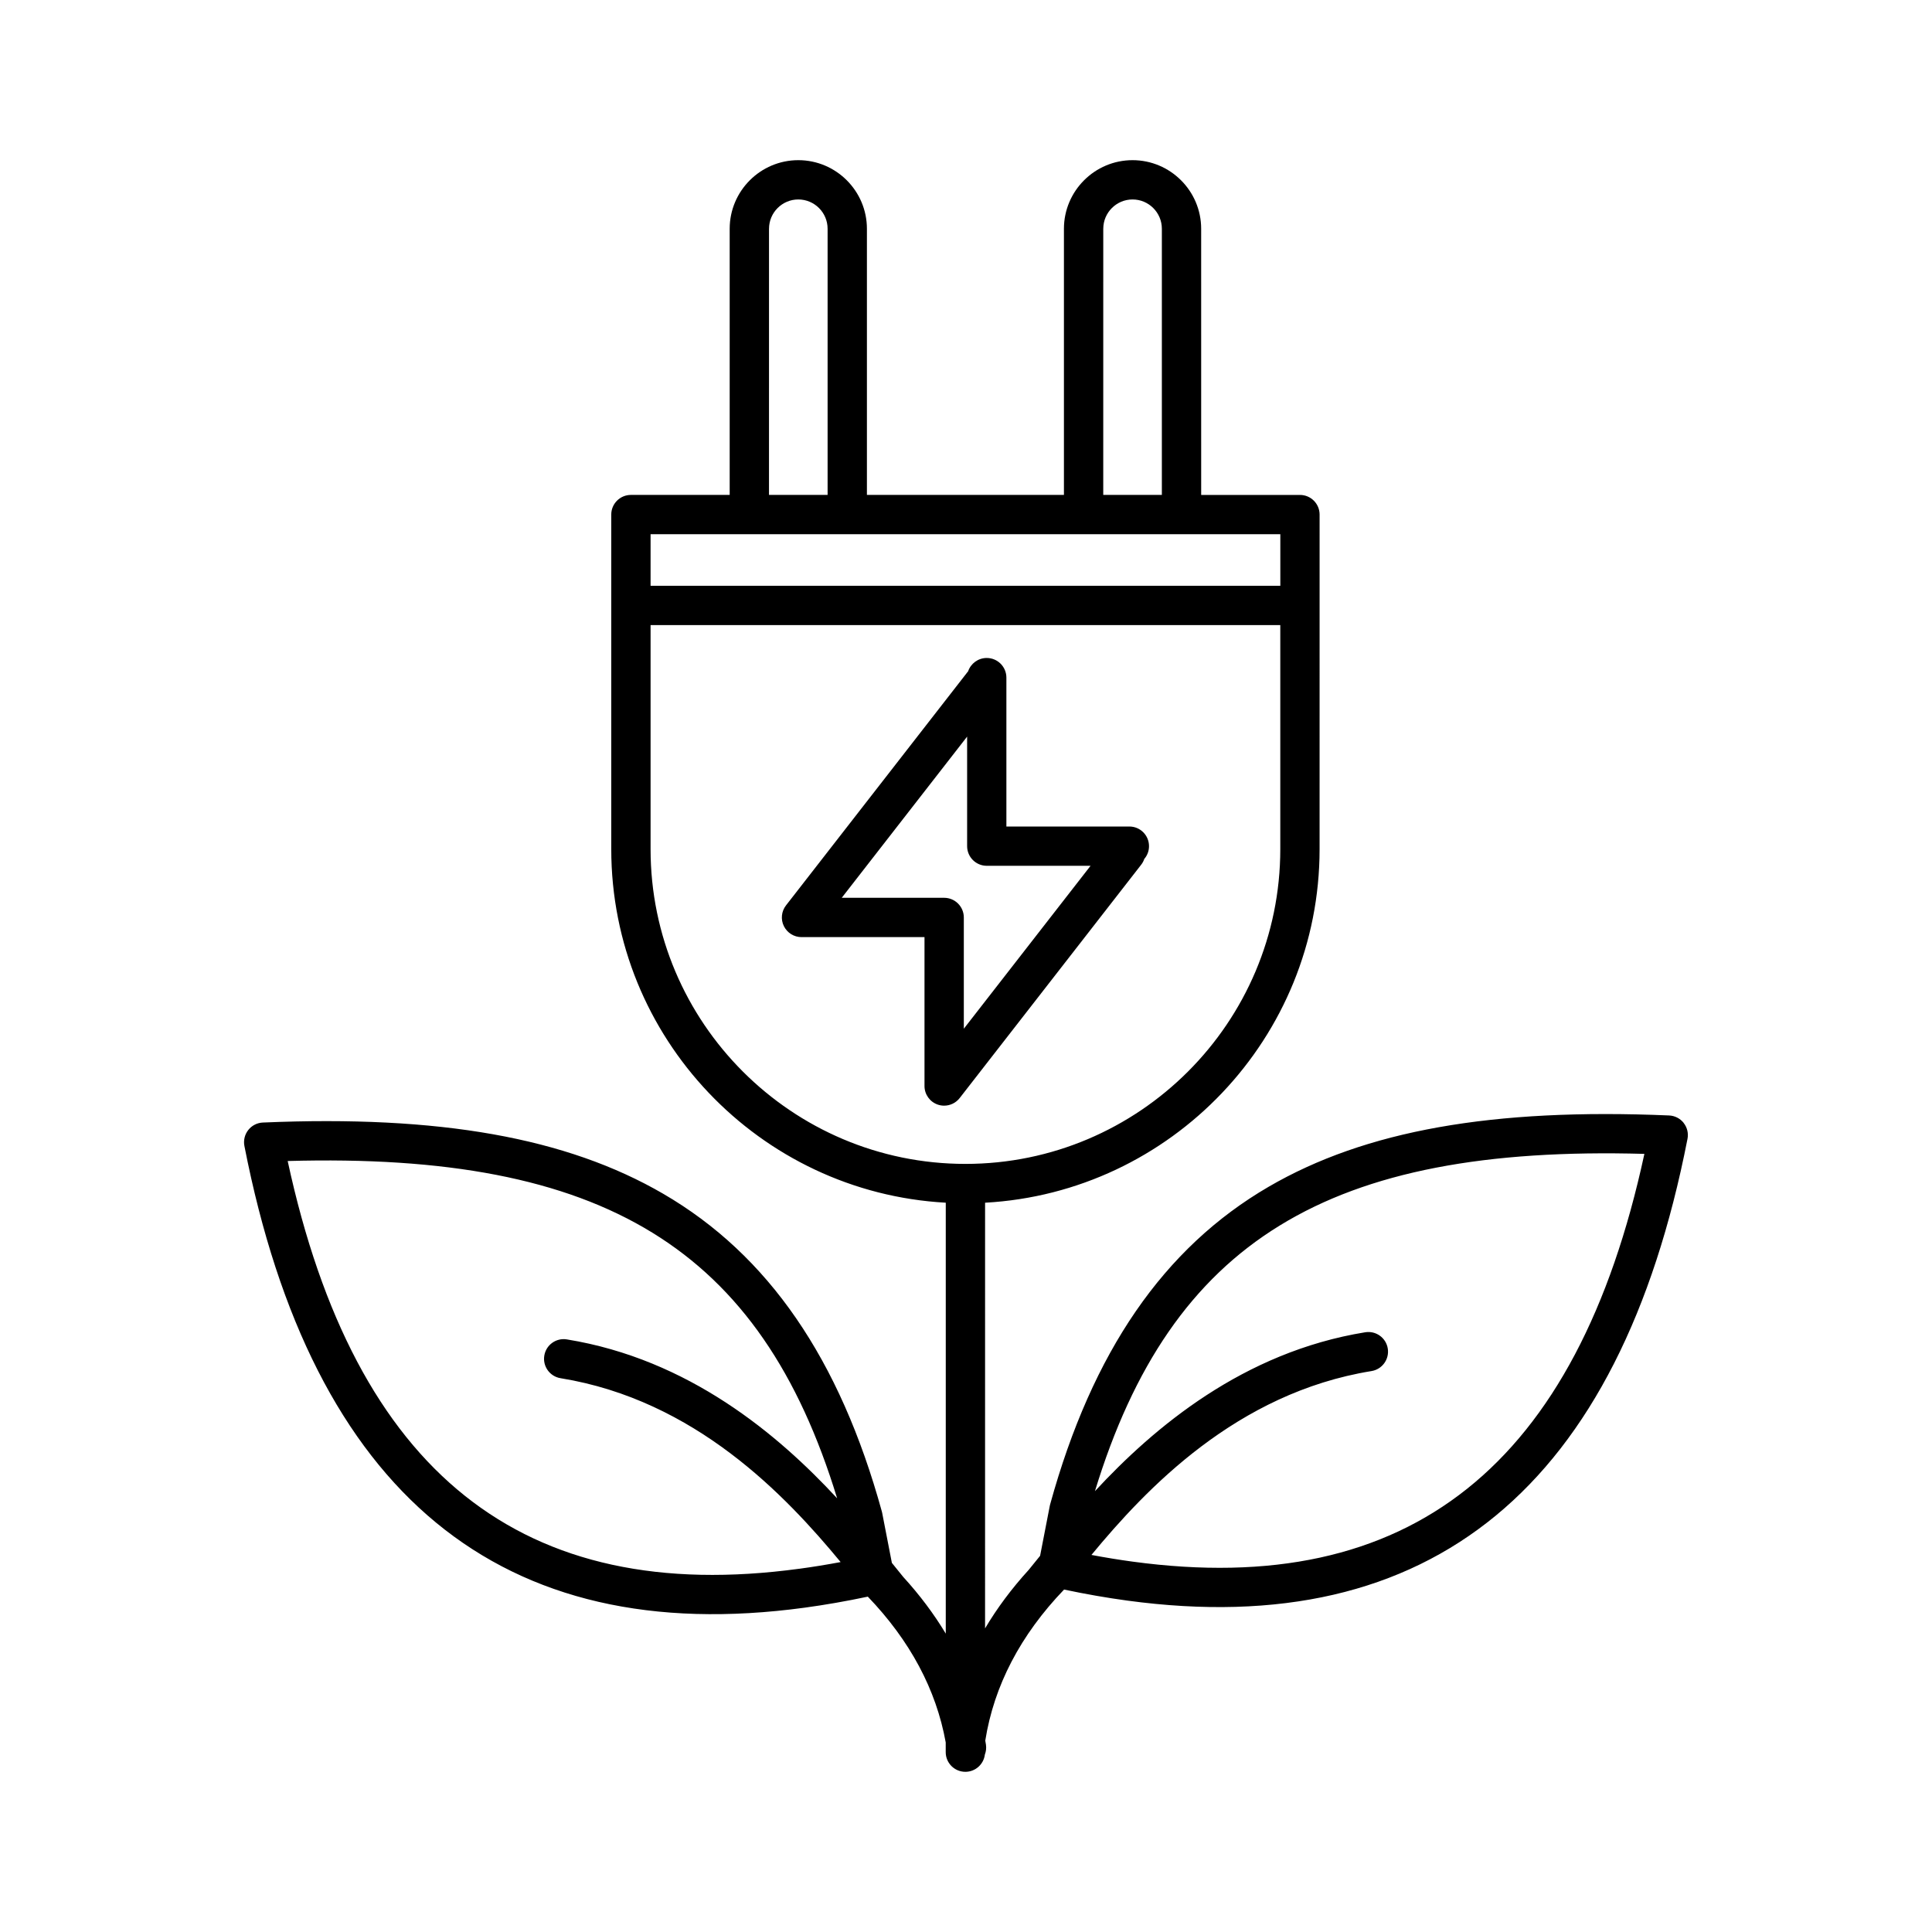
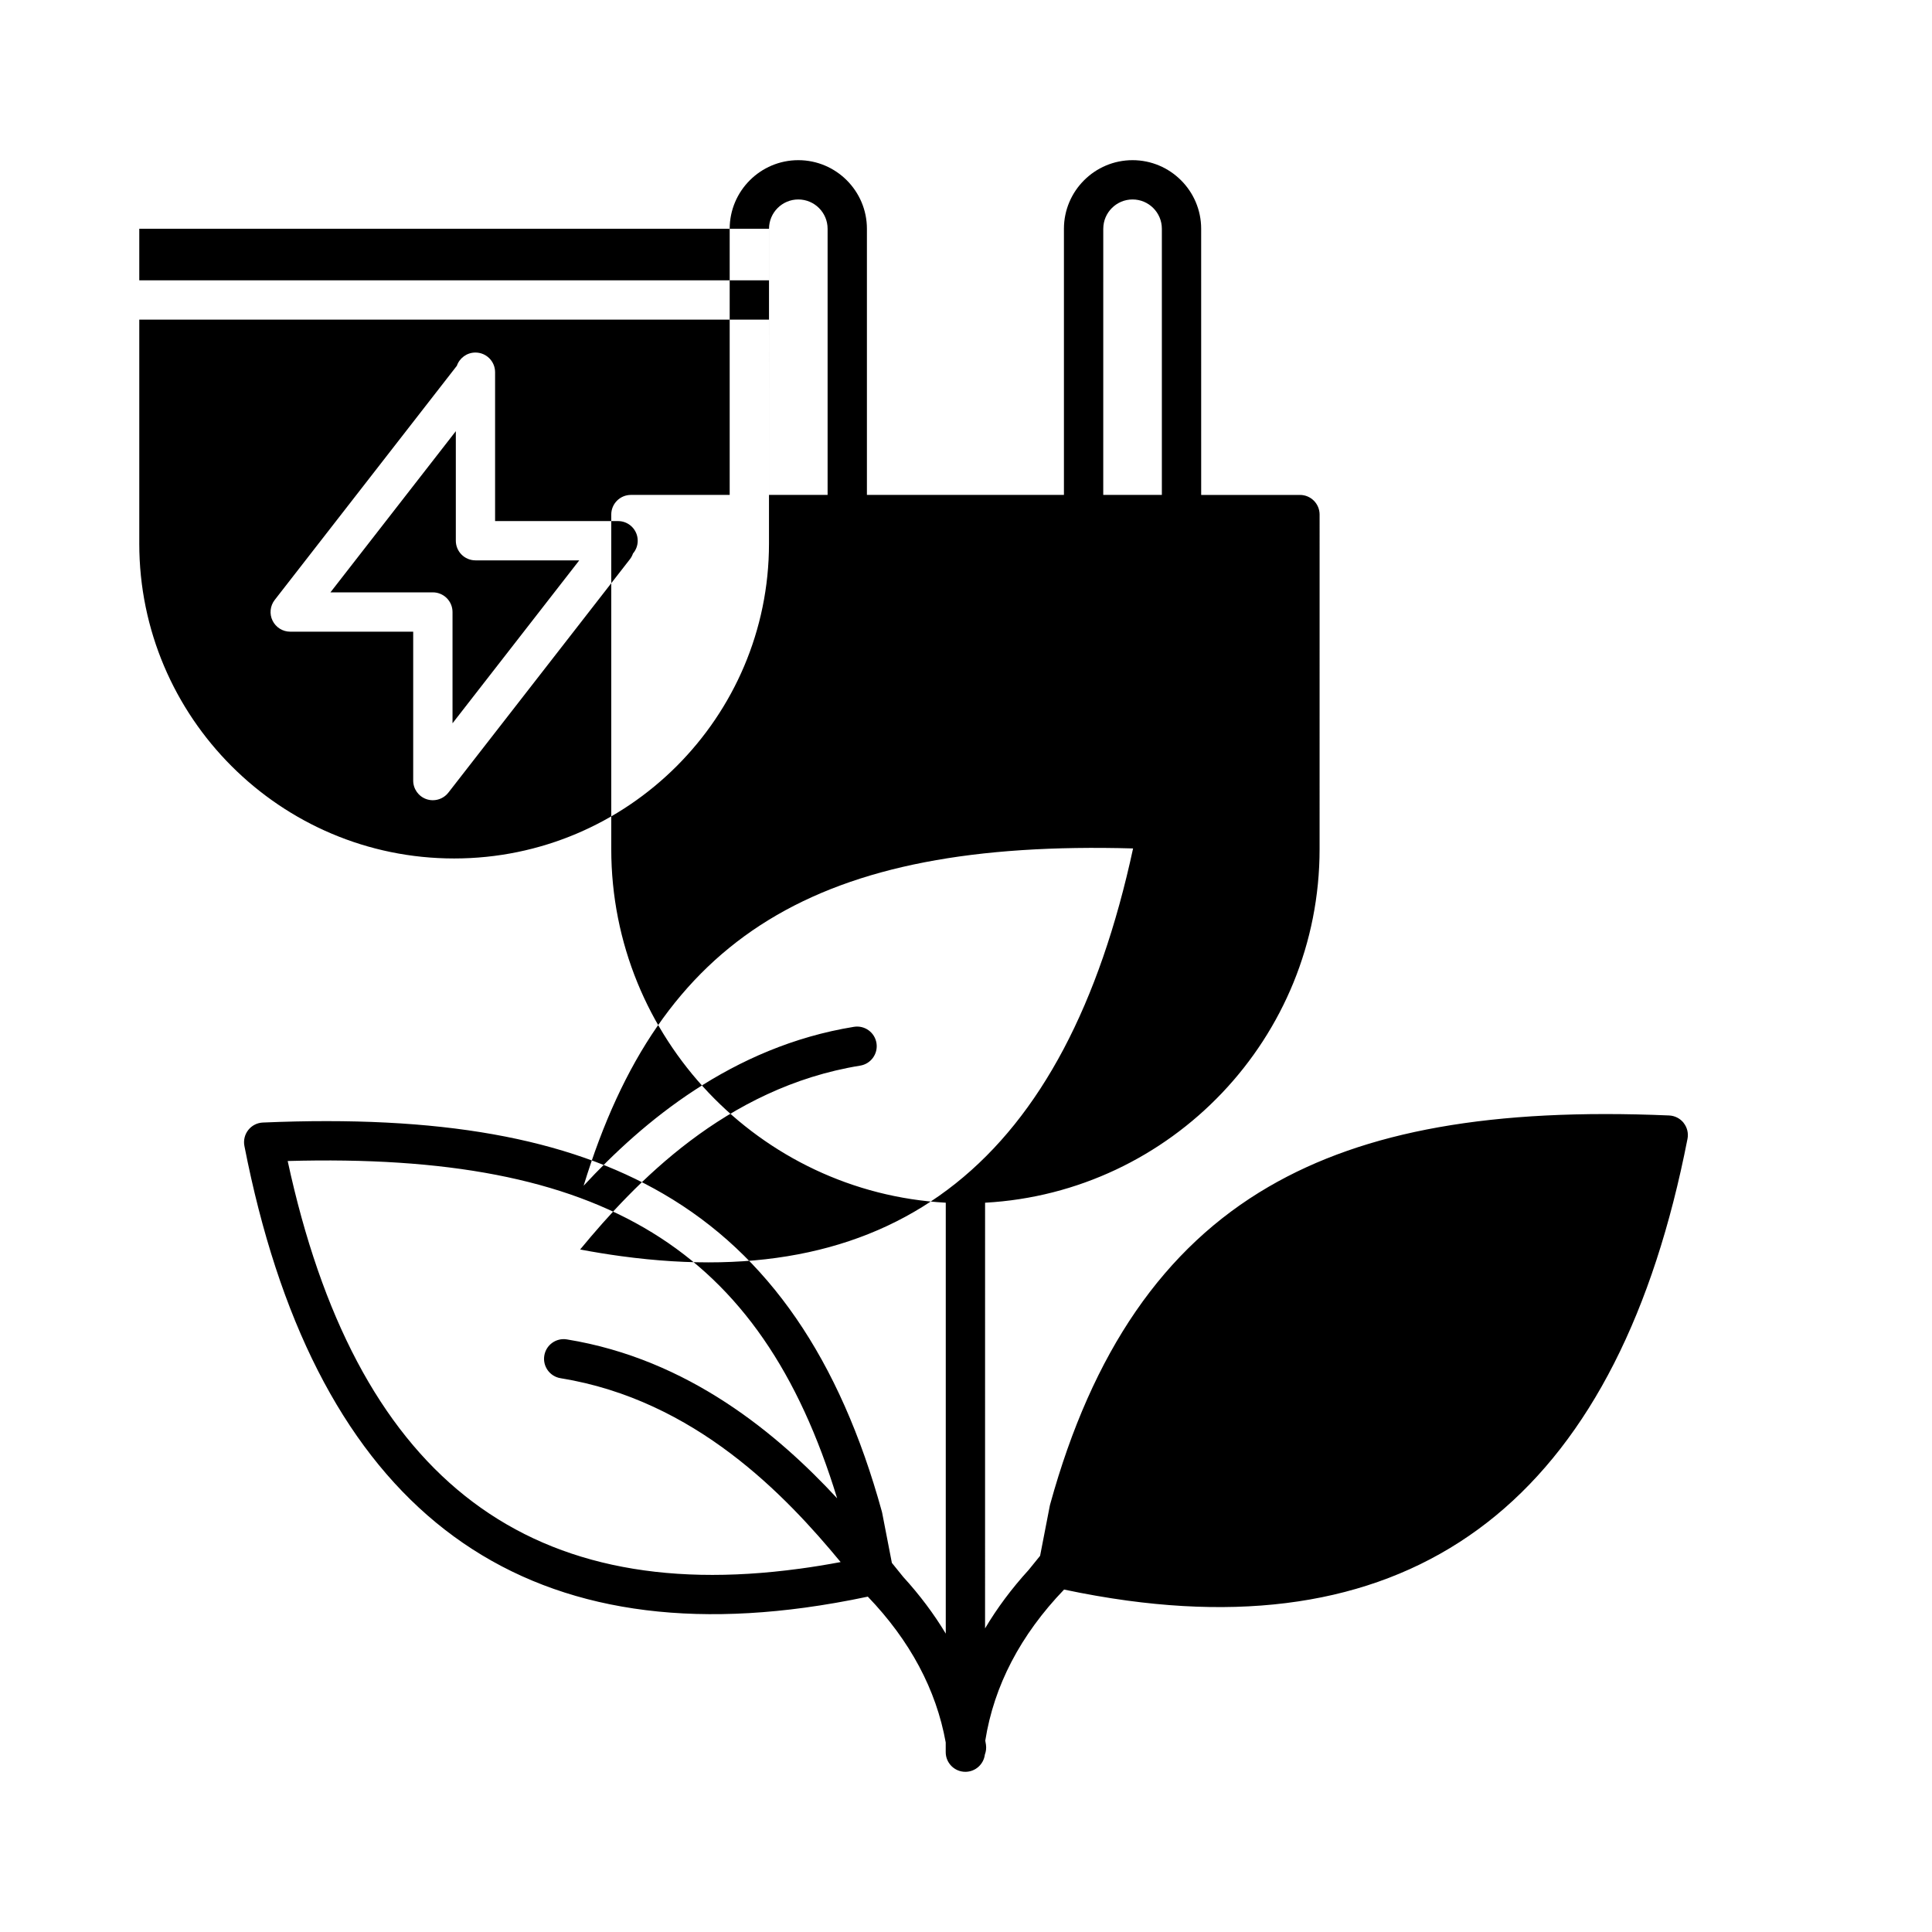
<svg xmlns="http://www.w3.org/2000/svg" fill="#000000" width="800px" height="800px" version="1.1" viewBox="144 144 512 512">
-   <path d="m590.2 441.59c-0.941-1.191-2.348-1.914-3.867-1.98-46.809-2-80.516 3.996-106.11 18.883-27.824 16.184-46.766 43.719-57.922 84.172-0.035 0.129-0.066 0.262-0.094 0.391l-2.57 13.25c-1.094 1.363-2.098 2.613-3.023 3.731-4.519 4.957-8.375 10.129-11.562 15.504l0.004-112.81c49.344-2.715 88.648-43.707 88.648-93.715l0.004-88.648c0-2.879-2.332-5.207-5.207-5.207h-26.176l-0.004-70.531c0-10.023-8.16-18.184-18.184-18.184-10.023 0-18.184 8.16-18.184 18.184v70.527h-52.211v-70.527c0-10.023-8.16-18.184-18.184-18.184-10.023 0-18.184 8.16-18.184 18.184v70.527h-26.176c-2.879 0-5.207 2.332-5.207 5.207v88.648c0 50.004 39.312 91 88.648 93.715v114.2c-3.129-5.203-6.883-10.219-11.27-15.023-0.922-1.117-1.922-2.363-3.012-3.723l-2.57-13.25c-0.027-0.133-0.055-0.262-0.094-0.391-11.156-40.461-30.102-67.988-57.922-84.172-25.59-14.883-59.312-20.887-106.11-18.883-1.516 0.066-2.93 0.785-3.867 1.98-0.941 1.191-1.312 2.734-1.023 4.227 18.004 92.125 67.957 133.29 148.46 122.36 5.461-0.742 11.078-1.723 16.75-2.926 11.195 11.66 18.121 24.637 20.645 38.633v2.582c0 2.879 2.332 5.207 5.207 5.207 2.664 0 4.852-2 5.168-4.574 0.309-0.809 0.422-1.703 0.289-2.617-0.051-0.359-0.125-0.719-0.18-1.078 2.305-14.535 9.316-27.988 20.883-40.031 5.672 1.203 11.289 2.184 16.75 2.926 80.512 10.93 130.46-30.238 148.46-122.36 0.297-1.484-0.074-3.027-1.016-4.219zm-234.35 118.14c-73.344 9.957-117.76-25.402-135.61-108.05 83.746-2.344 125.35 23.148 145.61 89.387-15.68-16.938-39.332-36.875-71.633-42.113-2.848-0.461-5.516 1.469-5.973 4.309-0.461 2.836 1.469 5.516 4.309 5.973 35.738 5.793 59.719 31.176 74.223 48.727-3.691 0.691-7.34 1.289-10.918 1.77zm80.531-355.11c0-4.281 3.484-7.762 7.762-7.762 4.281 0 7.762 3.484 7.762 7.762v70.527h-15.531l0.004-70.527zm-88.582 0c0-4.281 3.484-7.762 7.762-7.762 4.277 0 7.762 3.484 7.762 7.762v70.527h-15.531l0.004-70.527zm135.5 80.945v13.668h-166.89v-13.664zm-166.89 83.445v-59.359h166.88v59.355c0 46.012-37.43 83.441-83.441 83.441-46.008 0.004-83.441-37.426-83.441-83.438zm127.75 188.84c-3.574-0.484-7.223-1.078-10.918-1.777 14.508-17.551 38.488-42.926 74.223-48.727 2.836-0.461 4.766-3.137 4.309-5.973-0.457-2.836-3.121-4.769-5.973-4.309-32.305 5.238-55.953 25.176-71.633 42.113 20.254-66.234 61.852-91.734 145.61-89.387-17.855 82.656-62.262 118.02-135.61 108.06zm3.086-186.22c0.781-0.91 1.254-2.098 1.254-3.387 0-2.879-2.332-5.207-5.207-5.207h-32.59v-39.457c0-2.879-2.332-5.207-5.207-5.207-2.293 0-4.234 1.48-4.934 3.535-0.055 0.062-0.109 0.129-0.16 0.191l-48.105 61.844c-1.219 1.566-1.441 3.703-0.566 5.484 0.875 1.785 2.688 2.922 4.68 2.922h32.59v39.457c0 2.227 1.414 4.207 3.516 4.926 0.555 0.191 1.125 0.281 1.691 0.281 1.578 0 3.106-0.719 4.113-2.012l48.105-61.844c0.367-0.473 0.641-0.988 0.82-1.527zm-47.824 44.992v-29.488c0-1.383-0.551-2.703-1.527-3.68-0.977-0.977-2.305-1.527-3.68-1.527h-27.145l33.227-42.715v29.027c0 2.879 2.332 5.207 5.207 5.207h27.504z" />
+   <path d="m590.2 441.59c-0.941-1.191-2.348-1.914-3.867-1.98-46.809-2-80.516 3.996-106.11 18.883-27.824 16.184-46.766 43.719-57.922 84.172-0.035 0.129-0.066 0.262-0.094 0.391l-2.57 13.25c-1.094 1.363-2.098 2.613-3.023 3.731-4.519 4.957-8.375 10.129-11.562 15.504l0.004-112.81c49.344-2.715 88.648-43.707 88.648-93.715l0.004-88.648c0-2.879-2.332-5.207-5.207-5.207h-26.176l-0.004-70.531c0-10.023-8.16-18.184-18.184-18.184-10.023 0-18.184 8.16-18.184 18.184v70.527h-52.211v-70.527c0-10.023-8.16-18.184-18.184-18.184-10.023 0-18.184 8.16-18.184 18.184v70.527h-26.176c-2.879 0-5.207 2.332-5.207 5.207v88.648c0 50.004 39.312 91 88.648 93.715v114.2c-3.129-5.203-6.883-10.219-11.27-15.023-0.922-1.117-1.922-2.363-3.012-3.723l-2.57-13.25c-0.027-0.133-0.055-0.262-0.094-0.391-11.156-40.461-30.102-67.988-57.922-84.172-25.59-14.883-59.312-20.887-106.11-18.883-1.516 0.066-2.93 0.785-3.867 1.98-0.941 1.191-1.312 2.734-1.023 4.227 18.004 92.125 67.957 133.29 148.46 122.36 5.461-0.742 11.078-1.723 16.75-2.926 11.195 11.66 18.121 24.637 20.645 38.633v2.582c0 2.879 2.332 5.207 5.207 5.207 2.664 0 4.852-2 5.168-4.574 0.309-0.809 0.422-1.703 0.289-2.617-0.051-0.359-0.125-0.719-0.18-1.078 2.305-14.535 9.316-27.988 20.883-40.031 5.672 1.203 11.289 2.184 16.75 2.926 80.512 10.93 130.46-30.238 148.46-122.36 0.297-1.484-0.074-3.027-1.016-4.219zm-234.35 118.14c-73.344 9.957-117.76-25.402-135.61-108.05 83.746-2.344 125.35 23.148 145.61 89.387-15.68-16.938-39.332-36.875-71.633-42.113-2.848-0.461-5.516 1.469-5.973 4.309-0.461 2.836 1.469 5.516 4.309 5.973 35.738 5.793 59.719 31.176 74.223 48.727-3.691 0.691-7.34 1.289-10.918 1.77zm80.531-355.11c0-4.281 3.484-7.762 7.762-7.762 4.281 0 7.762 3.484 7.762 7.762v70.527h-15.531l0.004-70.527zm-88.582 0c0-4.281 3.484-7.762 7.762-7.762 4.277 0 7.762 3.484 7.762 7.762v70.527h-15.531l0.004-70.527zv13.668h-166.89v-13.664zm-166.89 83.445v-59.359h166.88v59.355c0 46.012-37.43 83.441-83.441 83.441-46.008 0.004-83.441-37.426-83.441-83.438zm127.75 188.84c-3.574-0.484-7.223-1.078-10.918-1.777 14.508-17.551 38.488-42.926 74.223-48.727 2.836-0.461 4.766-3.137 4.309-5.973-0.457-2.836-3.121-4.769-5.973-4.309-32.305 5.238-55.953 25.176-71.633 42.113 20.254-66.234 61.852-91.734 145.61-89.387-17.855 82.656-62.262 118.02-135.61 108.06zm3.086-186.22c0.781-0.91 1.254-2.098 1.254-3.387 0-2.879-2.332-5.207-5.207-5.207h-32.59v-39.457c0-2.879-2.332-5.207-5.207-5.207-2.293 0-4.234 1.48-4.934 3.535-0.055 0.062-0.109 0.129-0.16 0.191l-48.105 61.844c-1.219 1.566-1.441 3.703-0.566 5.484 0.875 1.785 2.688 2.922 4.68 2.922h32.59v39.457c0 2.227 1.414 4.207 3.516 4.926 0.555 0.191 1.125 0.281 1.691 0.281 1.578 0 3.106-0.719 4.113-2.012l48.105-61.844c0.367-0.473 0.641-0.988 0.82-1.527zm-47.824 44.992v-29.488c0-1.383-0.551-2.703-1.527-3.68-0.977-0.977-2.305-1.527-3.68-1.527h-27.145l33.227-42.715v29.027c0 2.879 2.332 5.207 5.207 5.207h27.504z" />
</svg>